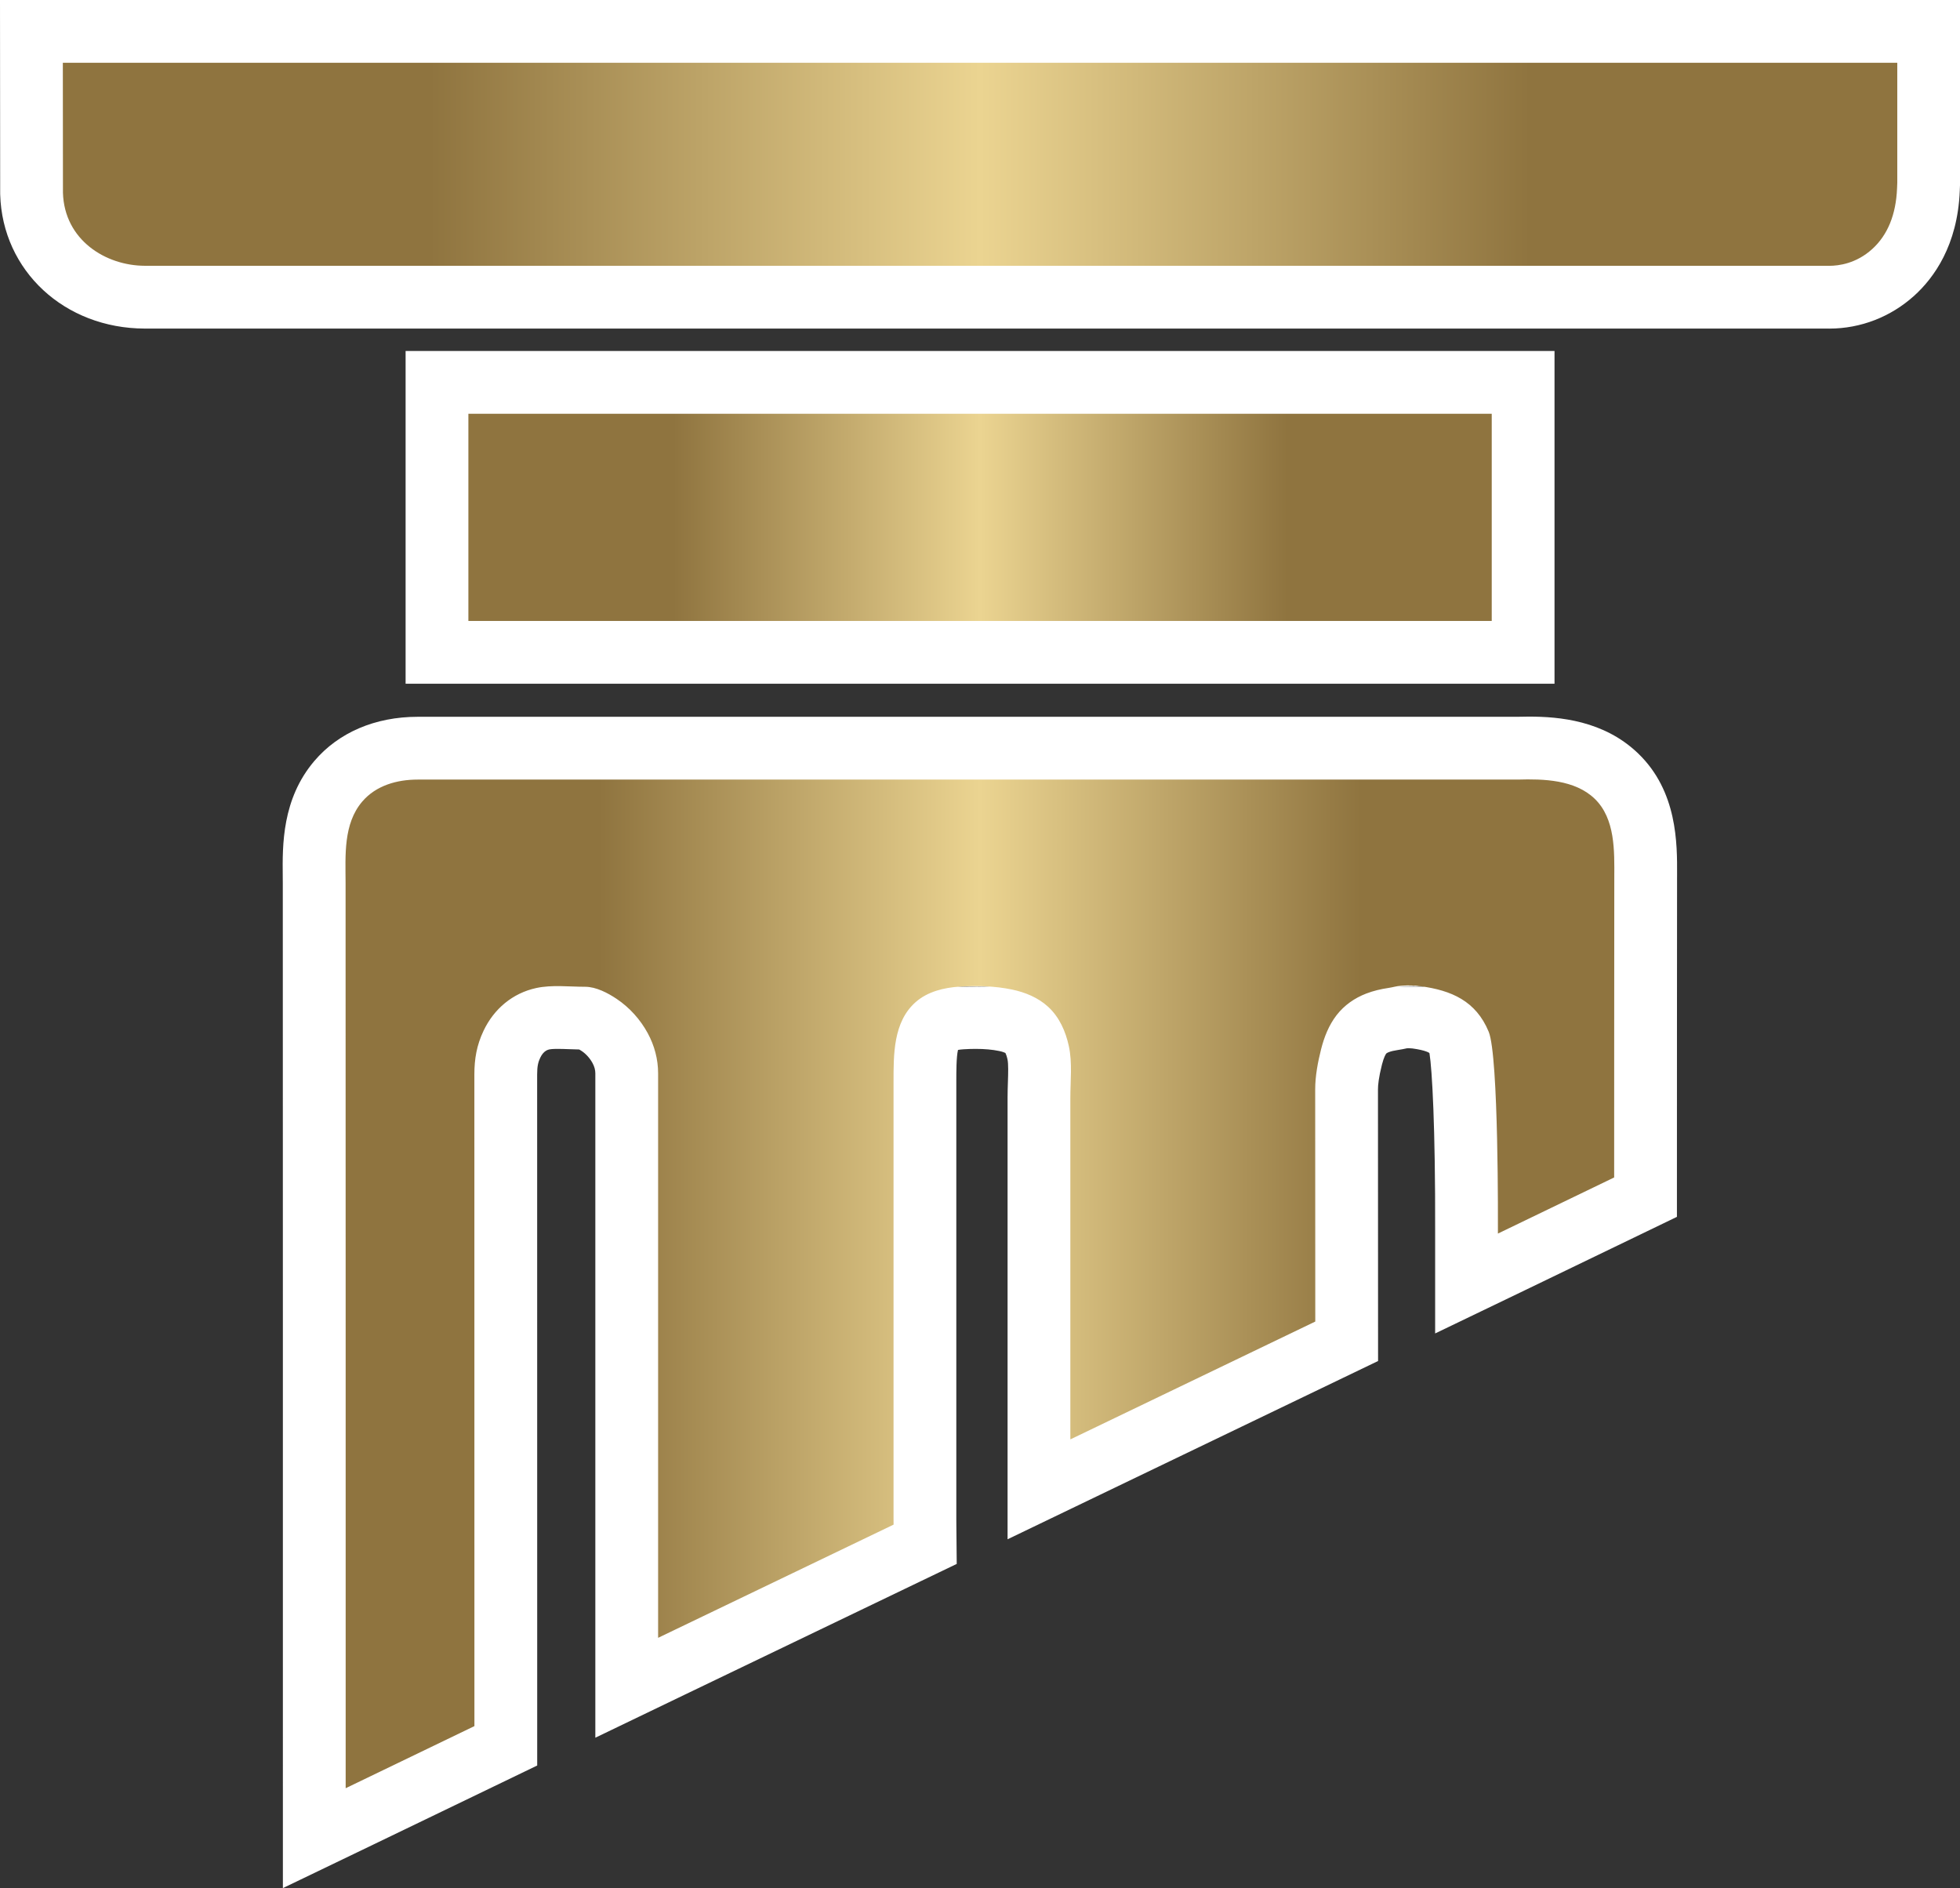
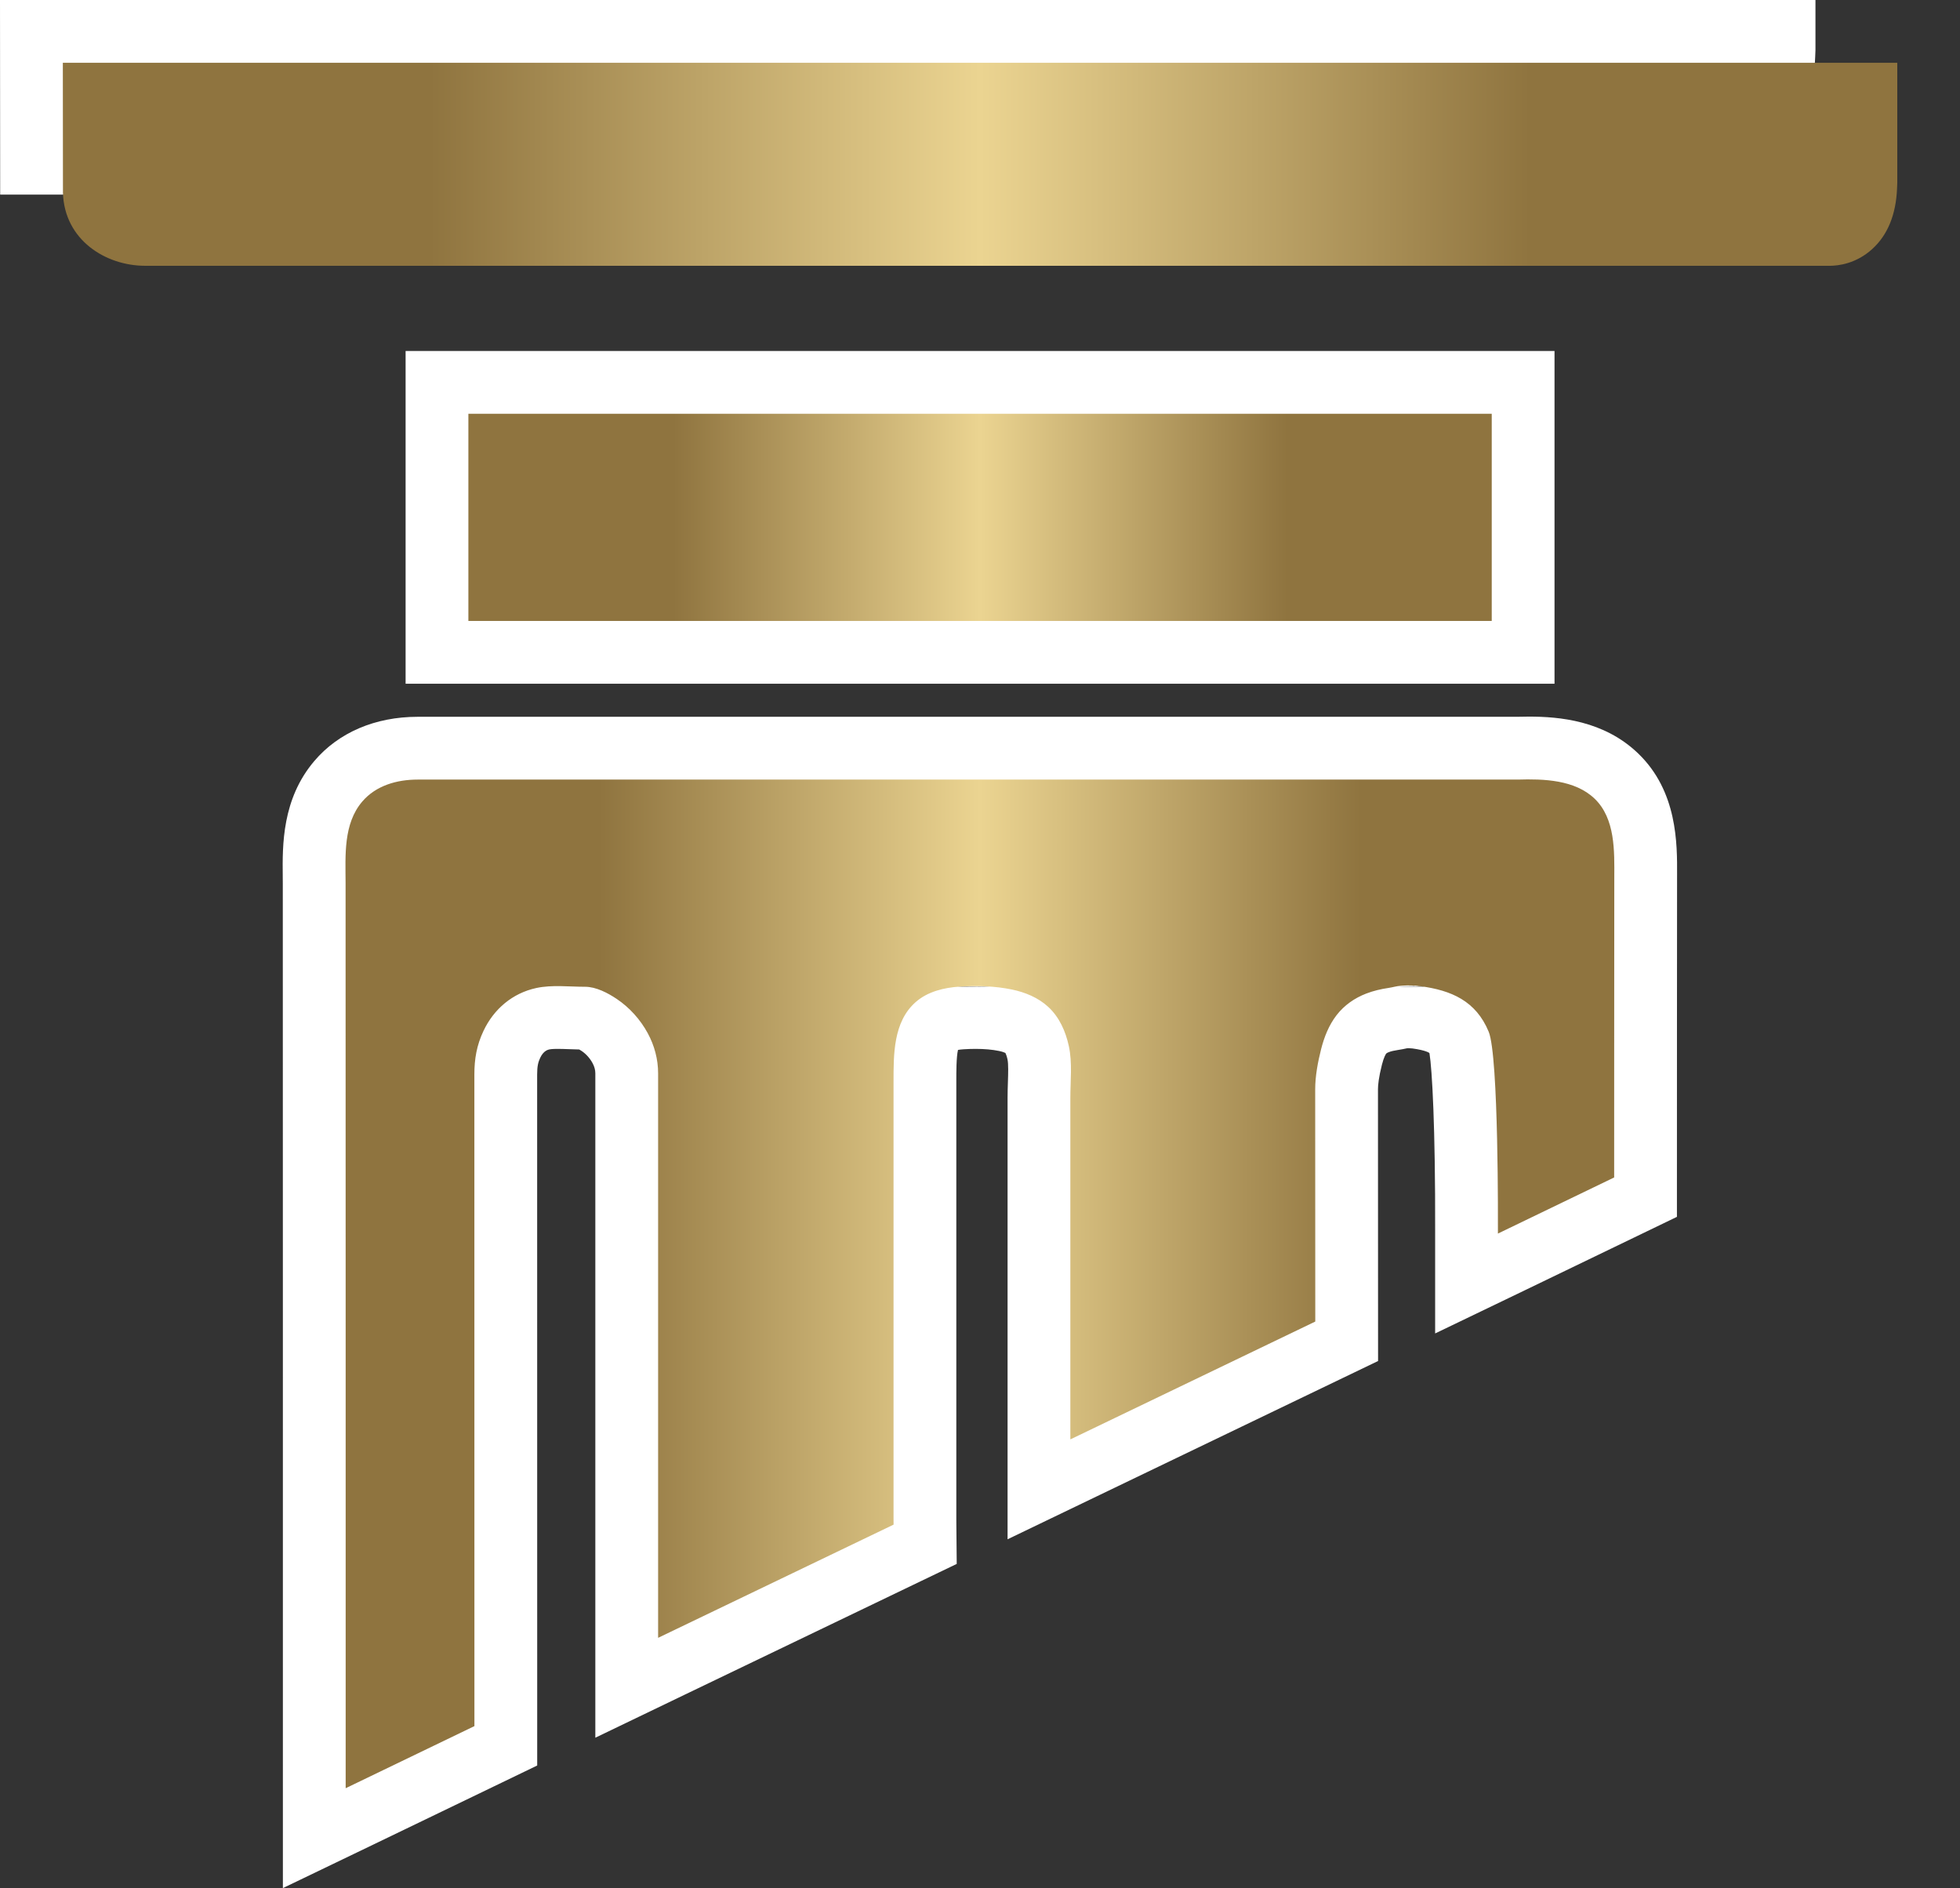
<svg xmlns="http://www.w3.org/2000/svg" version="1.1" id="Layer_1" x="0px" y="0px" width="312.206px" height="300.733px" viewBox="-159.516 178.074 312.206 300.733" enable-background="new -159.516 178.074 312.206 300.733" xml:space="preserve">
  <rect x="-159.516" y="178.074" width="312.206" height="300.733" fill="#333333" stroke="none" />
  <g>
    <path fill="#FFFFFF" d="M83.993,292.215c-0.646,0-1.28,0.012-1.898,0.029H-89.268h-3.72c-6.756,0-12.602,2.501-16.461,7.043   c-5.157,6.065-5.08,13.422-5.029,18.289c0.004,0.38,0.008,0.756,0.009,1.127c0.015,4.286,0.014,129.626,0.014,143.904v0.289v15.911   l14.337-6.9c4.279-2.06,20.519-9.896,20.519-9.896l5.654-2.729l0-6.278c0,0-0.009-100.5-0.009-103.784c0-1.371,0.175-2,0.497-2.682   c0.528-1.116,1.242-1.271,1.477-1.321c0.108-0.023,0.451-0.078,1.299-0.078c0.561,0,1.193,0.022,1.863,0.047   c0.51,0.019,1.03,0.037,1.569,0.049c0.105,0.061,0.236,0.142,0.393,0.246c0.692,0.464,1.307,1.149,1.729,1.929   c0.292,0.538,0.441,1.086,0.441,1.625v88.56v1.348v15.912l14.337-6.901c8.787-4.23,37.5-18.027,37.5-18.027l5.729-2.753   l-0.06-6.355c0-0.008-0.005-0.56-0.005-0.882v-3.998v-65.469v-0.216c0-1.469-0.001-3.79,0.265-4.947   c0.214-0.04,0.507-0.08,0.893-0.104c0.664-0.042,1.311-0.063,1.922-0.063c1.415,0,2.668,0.112,3.728,0.332   c0.561,0.116,0.871,0.247,1.011,0.317c0.073,0.143,0.21,0.459,0.333,1.026c0.159,0.729,0.11,2.257,0.066,3.604   c-0.026,0.8-0.053,1.628-0.053,2.503v54.416v15.911l14.337-6.9c8.71-4.192,39.011-18.767,39.011-18.767l5.668-2.727l-0.003-6.29   c0,0-0.013-26.869-0.013-36.989c0-0.65,0.109-1.859,0.632-3.924c0.315-1.247,0.627-1.692,0.687-1.769l0,0   c0,0,0.104-0.107,0.397-0.221c0.363-0.141,0.843-0.255,1.422-0.339c0.602-0.089,1.107-0.197,1.442-0.27l0.042-0.009   c0.104-0.008,0.179-0.012,0.28-0.012c0.173,0,0.367,0.013,0.578,0.038c2.151,0.292,2.667,0.697,2.677,0.705l0,0   c0,0,0.018,0.021,0.049,0.071c0.41,2.521,0.943,11.632,0.901,28.395l-0.001,0.313v15.91l14.336-6.899   c4.428-2.131,18.53-8.945,18.53-8.945l5.648-2.729l0.001-6.272c0-0.441,0.007-44.116,0.021-47.703l0.002-0.473   c0.026-4.982,0.069-13.32-6.19-19.352C95.966,292.823,88.861,292.215,83.993,292.215L83.993,292.215z" />
-     <path fill="#FFFFFF" d="M152.699,178.074h-10h-292.206h-10.009l0.009,10.009l0.018,20.702v0.144l0.004,0.143   c0.358,12.143,10.26,21.314,23.031,21.336h267.902c0.136,0.003,0.278,0.005,0.428,0.005c4.992,0,9.801-1.866,13.54-5.255   c3.109-2.818,6.889-8,7.238-16.681l0.036-0.892l0.008-0.202v-0.202v-16.82v-2.286V178.074L152.699,178.074z" />
+     <path fill="#FFFFFF" d="M152.699,178.074h-10h-292.206h-10.009l0.009,10.009l0.018,20.702v0.144l0.004,0.143   h267.902c0.136,0.003,0.278,0.005,0.428,0.005c4.992,0,9.801-1.866,13.54-5.255   c3.109-2.818,6.889-8,7.238-16.681l0.036-0.892l0.008-0.202v-0.202v-16.82v-2.286V178.074L152.699,178.074z" />
    <polygon fill="#FFFFFF" points="88.101,233.978 78.101,233.978 -84.908,233.978 -94.908,233.978 -94.908,243.978 -94.908,276.978    -94.908,286.978 -84.908,286.978 78.101,286.978 88.101,286.978 88.101,276.978 88.101,243.978 88.101,233.978  " />
    <g>
-       <path d="M-149.51,208.39c0,0.019,0.003,0.036,0.003,0.054v-0.054H-149.51z" />
      <path fill="#FFFFFF" d="M-149.507,208.39v0.054c0-0.018-0.003-0.035-0.003-0.054H-149.507" />
    </g>
    <linearGradient id="SVGID_1_" gradientUnits="userSpaceOnUse" x1="-84.908" y1="260.478" x2="78.101" y2="260.478">
      <stop offset="0.2" style="stop-color:#8F743F" />
      <stop offset="0.5" style="stop-color:#EBD491" />
      <stop offset="0.8" style="stop-color:#8F743F" />
    </linearGradient>
    <rect x="-84.908" y="243.978" fill="url(#SVGID_1_)" width="163.008" height="33" />
    <g>
      <path d="M65.695,335.16c-0.038,0-0.076,0-0.114,0c-0.787,0-1.528,0.031-2.238,0.084h4.034c-0.54-0.104-1.1-0.196-1.681-0.273    L65.695,335.16z" />
      <path fill="#FFFFFF" d="M65.696,334.97c0.581,0.077,1.141,0.169,1.681,0.273h-4.034c0.71-0.053,1.451-0.084,2.238-0.084    c0.038,0,0.076,0,0.114,0L65.696,334.97" />
    </g>
    <g>
      <path d="M-3.792,335.219c-1.141-0.063-2.208-0.055-3.202,0.024h5.118c-0.611-0.032-1.252-0.045-1.915-0.042L-3.792,335.219z" />
      <path fill="#FFFFFF" d="M-5.264,335.177c0.476,0,0.967,0.014,1.472,0.042l0.001-0.018c0.053,0,0.106-0.001,0.159-0.001    c0.607,0,1.194,0.013,1.756,0.043h-5.118C-6.44,335.2-5.864,335.177-5.264,335.177" />
    </g>
    <linearGradient id="SVGID_2_" gradientUnits="userSpaceOnUse" x1="-104.49" y1="382.555" x2="97.627" y2="382.555">
      <stop offset="0.2" style="stop-color:#8F743F" />
      <stop offset="0.5" style="stop-color:#EBD491" />
      <stop offset="0.8" style="stop-color:#8F743F" />
    </linearGradient>
    <path fill="url(#SVGID_2_)" d="M82.241,302.244c-3.644,0-164.319,0-171.509,0c-1.24,0-2.48,0-3.72,0   c-3.28,0-6.642,0.931-8.841,3.519c-3.012,3.543-2.655,8.562-2.64,12.906c0.016,4.537,0.014,143.549,0.014,144.228   c4.277-2.059,20.509-9.892,20.509-9.892s-0.009-100.501-0.009-103.785c0-2.476,0.362-4.642,1.458-6.958   c1.644-3.475,4.614-6,8.402-6.819c2.485-0.537,5.247-0.198,7.777-0.198c1.745,0,3.613,0.981,5.026,1.928   c2.06,1.38,3.773,3.29,4.955,5.468c1.071,1.976,1.651,4.15,1.651,6.395c0,7.829,0,79.802,0,88.56c0,0.449,0,0.898,0,1.348   c8.789-4.23,37.506-18.03,37.506-18.03s-0.006-0.617-0.006-0.977c0-1.333,0-2.666,0-3.998c0-11.412,0-55.059,0-65.469   c0-4.421-0.06-9.621,3.519-12.779c1.913-1.688,4.521-2.311,7.008-2.469c2.729-0.172,5.618-0.102,8.313,0.457   c2.121,0.441,4.185,1.282,5.796,2.764c1.782,1.641,2.779,3.912,3.287,6.245c0.576,2.643,0.242,5.551,0.242,8.233   c0,5.671,0,53.339,0,54.416c8.71-4.192,39.013-18.768,39.013-18.768s-0.013-26.873-0.013-36.994c0-2.096,0.425-4.351,0.938-6.377   c0.49-1.938,1.241-3.846,2.474-5.438c1.217-1.572,2.864-2.721,4.713-3.432c1.146-0.441,2.352-0.723,3.565-0.9   c0.675-0.1,1.264-0.296,1.943-0.338c0.382-0.024,1.459-0.146,3.125,0.063c4.931,0.658,8.852,2.35,10.879,7.256   c1.608,3.895,1.47,30.913,1.47,32.146c4.424-2.129,18.516-8.938,18.516-8.938s0.007-44.092,0.021-47.738   c0.017-4.23,0.175-9.404-3.127-12.586C91.346,302.258,86.336,302.121,82.241,302.244z" />
    <linearGradient id="SVGID_3_" gradientUnits="userSpaceOnUse" x1="-149.507" y1="204.243" x2="142.699" y2="204.243">
      <stop offset="0.2" style="stop-color:#8F743F" />
      <stop offset="0.5" style="stop-color:#EBD491" />
      <stop offset="0.8" style="stop-color:#8F743F" />
    </linearGradient>
    <path fill="url(#SVGID_3_)" d="M-149.507,188.074l0.018,20.702c0.223,7.539,6.817,11.621,13.052,11.631h268.019   c0.092,0.003,0.189,0.005,0.295,0.005c1.483,0,4.278-0.356,6.824-2.665c2.474-2.242,3.794-5.501,3.962-9.673l0.036-0.894v-16.82   v-2.286H-149.507z" />
  </g>
</svg>